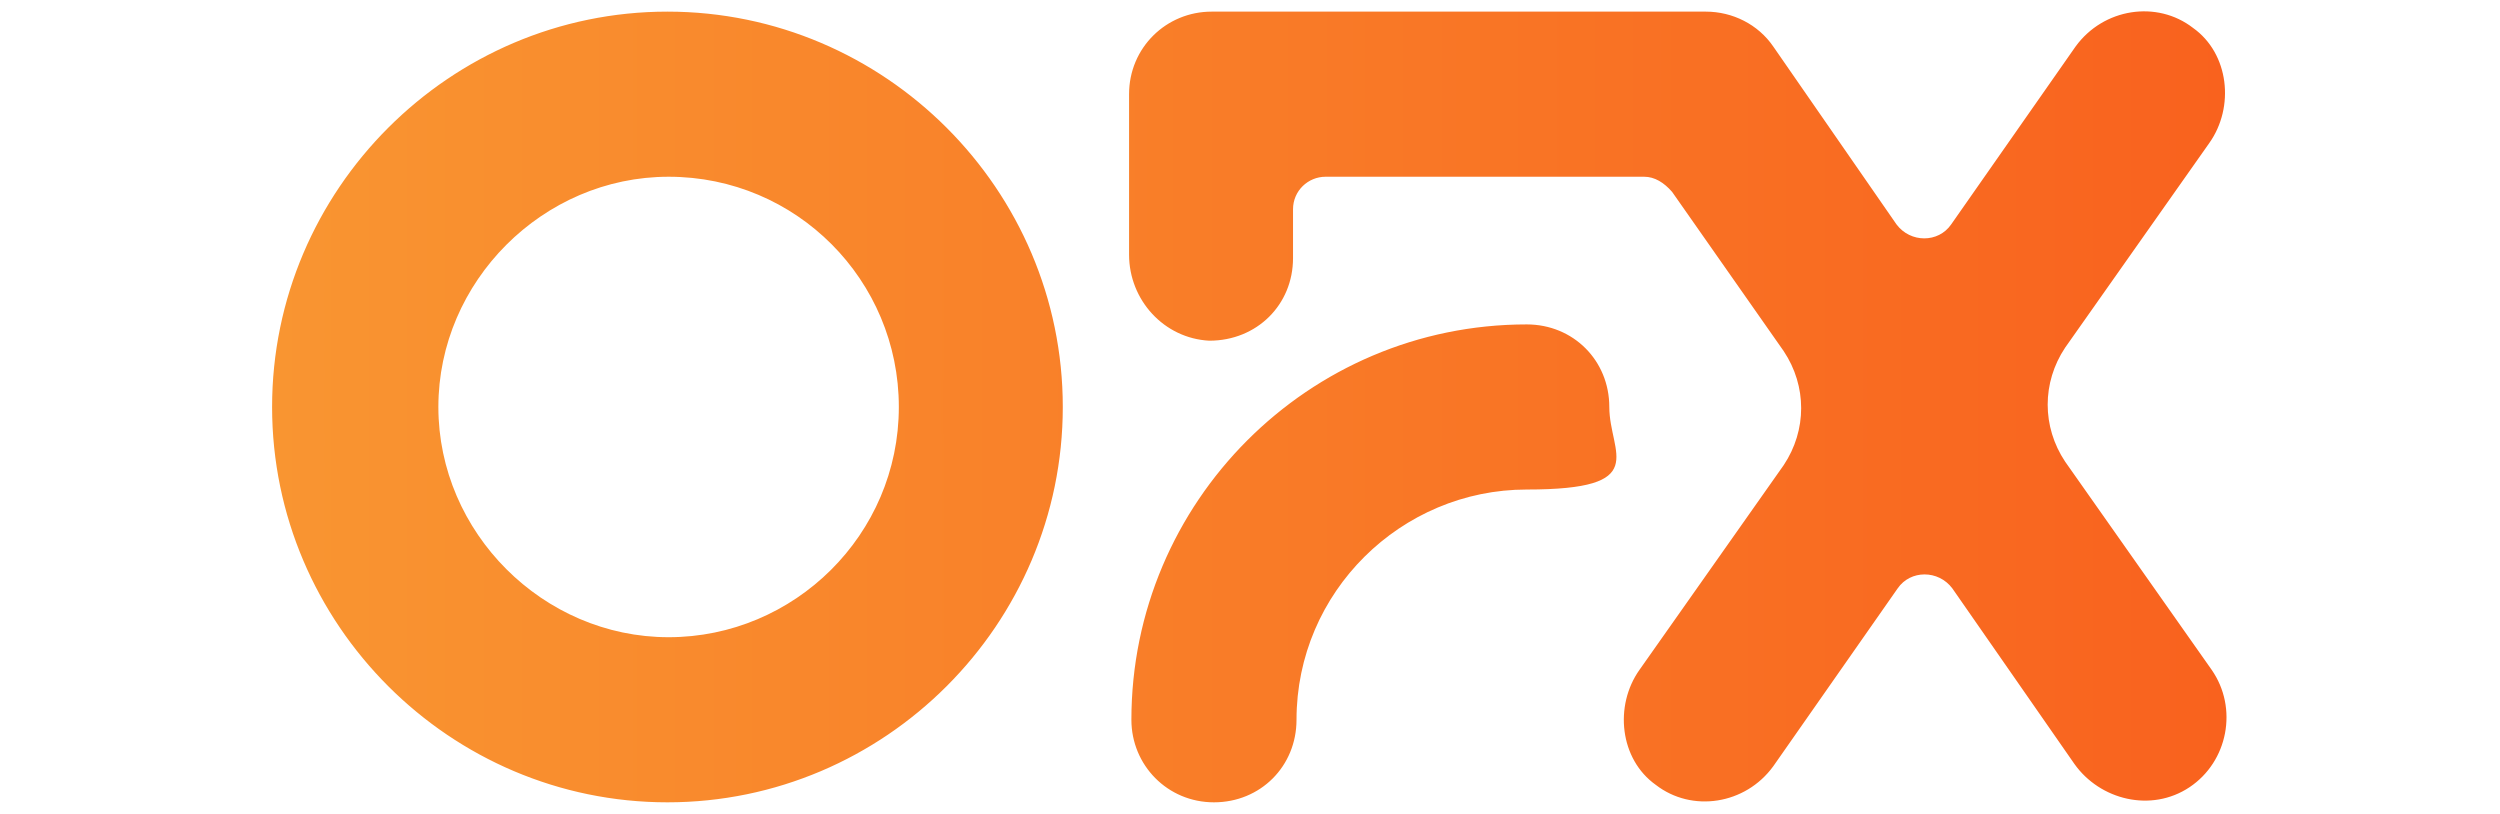
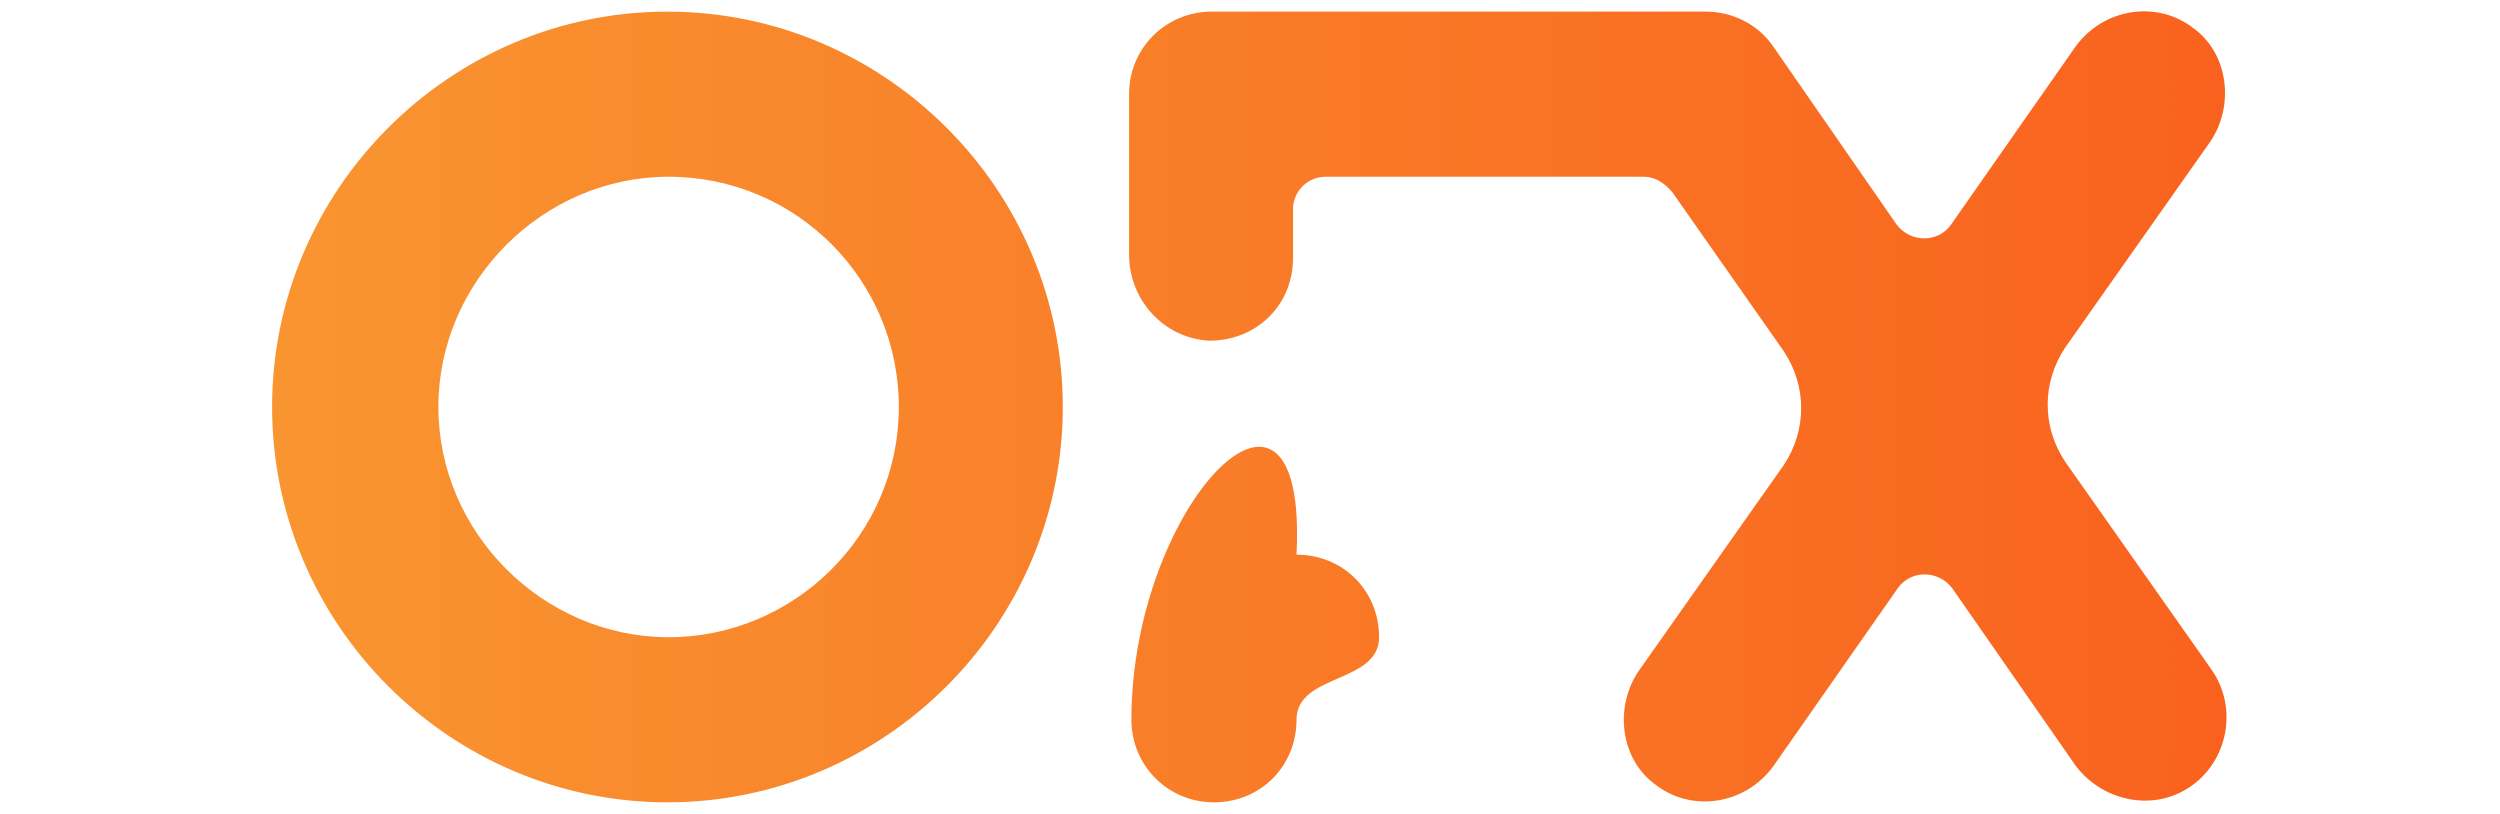
<svg xmlns="http://www.w3.org/2000/svg" version="1.1" id="Layer_1" x="0px" y="0px" viewBox="0 0 215 70" style="enable-background:new 0 0 215 70;" xml:space="preserve">
  <style type="text/css">
	.st0{fill:url(#Shape_00000127021917281262280820000016299212503764999861_);}
</style>
  <linearGradient id="Shape_00000135682219379436995510000000568662848250154684_" gradientUnits="userSpaceOnUse" x1="23.484" y1="35" x2="191.516" y2="35">
    <stop offset="0" style="stop-color:#F99531" />
    <stop offset="1" style="stop-color:#F9621E" />
  </linearGradient>
-   <path id="Shape" style="fill:url(#Shape_00000135682219379436995510000000568662848250154684_);" d="M97.3,61.9  c0,3.9,3.1,7.1,7.1,7.1s7.1-3.1,7.1-7.1c0-11,9-19.8,19.8-19.8s7.1-3.1,7.1-7.1s-3.1-7.1-7.1-7.1C112.5,27.9,97.3,43.2,97.3,61.9  L97.3,61.9z M77.3,35c0,11-9,19.8-19.8,19.8s-19.8-9-19.8-19.8s9-19.8,19.8-19.8C68.5,15.2,77.3,24.1,77.3,35L77.3,35z M91.4,35  c0-18.7-15.3-34-34-34s-34,15.3-34,34s15.3,34,34,34S91.4,53.7,91.4,35L91.4,35z M190,12.3c2.2-3.1,1.7-7.7-1.4-9.9  c-3.1-2.4-7.7-1.7-10.1,1.6l-10.7,15.3c-1.1,1.6-3.5,1.6-4.7,0L152.5,4c-1.3-1.9-3.5-3-5.8-3h-42.5c-3.9,0-7.1,3.1-7.1,7.1v13.8  c0,3.9,3,7.2,6.9,7.4c4.1,0,7.2-3.1,7.2-7.1V18c0-1.6,1.3-2.8,2.8-2.8h27.4c0.9,0,1.7,0.5,2.4,1.3l9.6,13.7c2,3,2,6.8,0,9.8  L141,57.6c-2.2,3.1-1.7,7.7,1.4,9.9c3.1,2.4,7.7,1.7,10.1-1.6l10.7-15.3c1.1-1.6,3.5-1.6,4.7,0l10.5,15.1c2.2,3.1,6.6,4.2,9.9,2  c3.3-2.2,4.2-6.8,1.9-10.1l-12.6-17.9c-2-3-2-6.8,0-9.8L190,12.3C190,12.3,190,12.3,190,12.3z" />
+   <path id="Shape" style="fill:url(#Shape_00000135682219379436995510000000568662848250154684_);" d="M97.3,61.9  c0,3.9,3.1,7.1,7.1,7.1s7.1-3.1,7.1-7.1s7.1-3.1,7.1-7.1s-3.1-7.1-7.1-7.1C112.5,27.9,97.3,43.2,97.3,61.9  L97.3,61.9z M77.3,35c0,11-9,19.8-19.8,19.8s-19.8-9-19.8-19.8s9-19.8,19.8-19.8C68.5,15.2,77.3,24.1,77.3,35L77.3,35z M91.4,35  c0-18.7-15.3-34-34-34s-34,15.3-34,34s15.3,34,34,34S91.4,53.7,91.4,35L91.4,35z M190,12.3c2.2-3.1,1.7-7.7-1.4-9.9  c-3.1-2.4-7.7-1.7-10.1,1.6l-10.7,15.3c-1.1,1.6-3.5,1.6-4.7,0L152.5,4c-1.3-1.9-3.5-3-5.8-3h-42.5c-3.9,0-7.1,3.1-7.1,7.1v13.8  c0,3.9,3,7.2,6.9,7.4c4.1,0,7.2-3.1,7.2-7.1V18c0-1.6,1.3-2.8,2.8-2.8h27.4c0.9,0,1.7,0.5,2.4,1.3l9.6,13.7c2,3,2,6.8,0,9.8  L141,57.6c-2.2,3.1-1.7,7.7,1.4,9.9c3.1,2.4,7.7,1.7,10.1-1.6l10.7-15.3c1.1-1.6,3.5-1.6,4.7,0l10.5,15.1c2.2,3.1,6.6,4.2,9.9,2  c3.3-2.2,4.2-6.8,1.9-10.1l-12.6-17.9c-2-3-2-6.8,0-9.8L190,12.3C190,12.3,190,12.3,190,12.3z" />
  <g>
</g>
  <g>
</g>
  <g>
</g>
  <g>
</g>
  <g>
</g>
  <g>
</g>
  <g>
</g>
  <g>
</g>
  <g>
</g>
  <g>
</g>
  <g>
</g>
  <g>
</g>
  <g>
</g>
  <g>
</g>
  <g>
</g>
</svg>